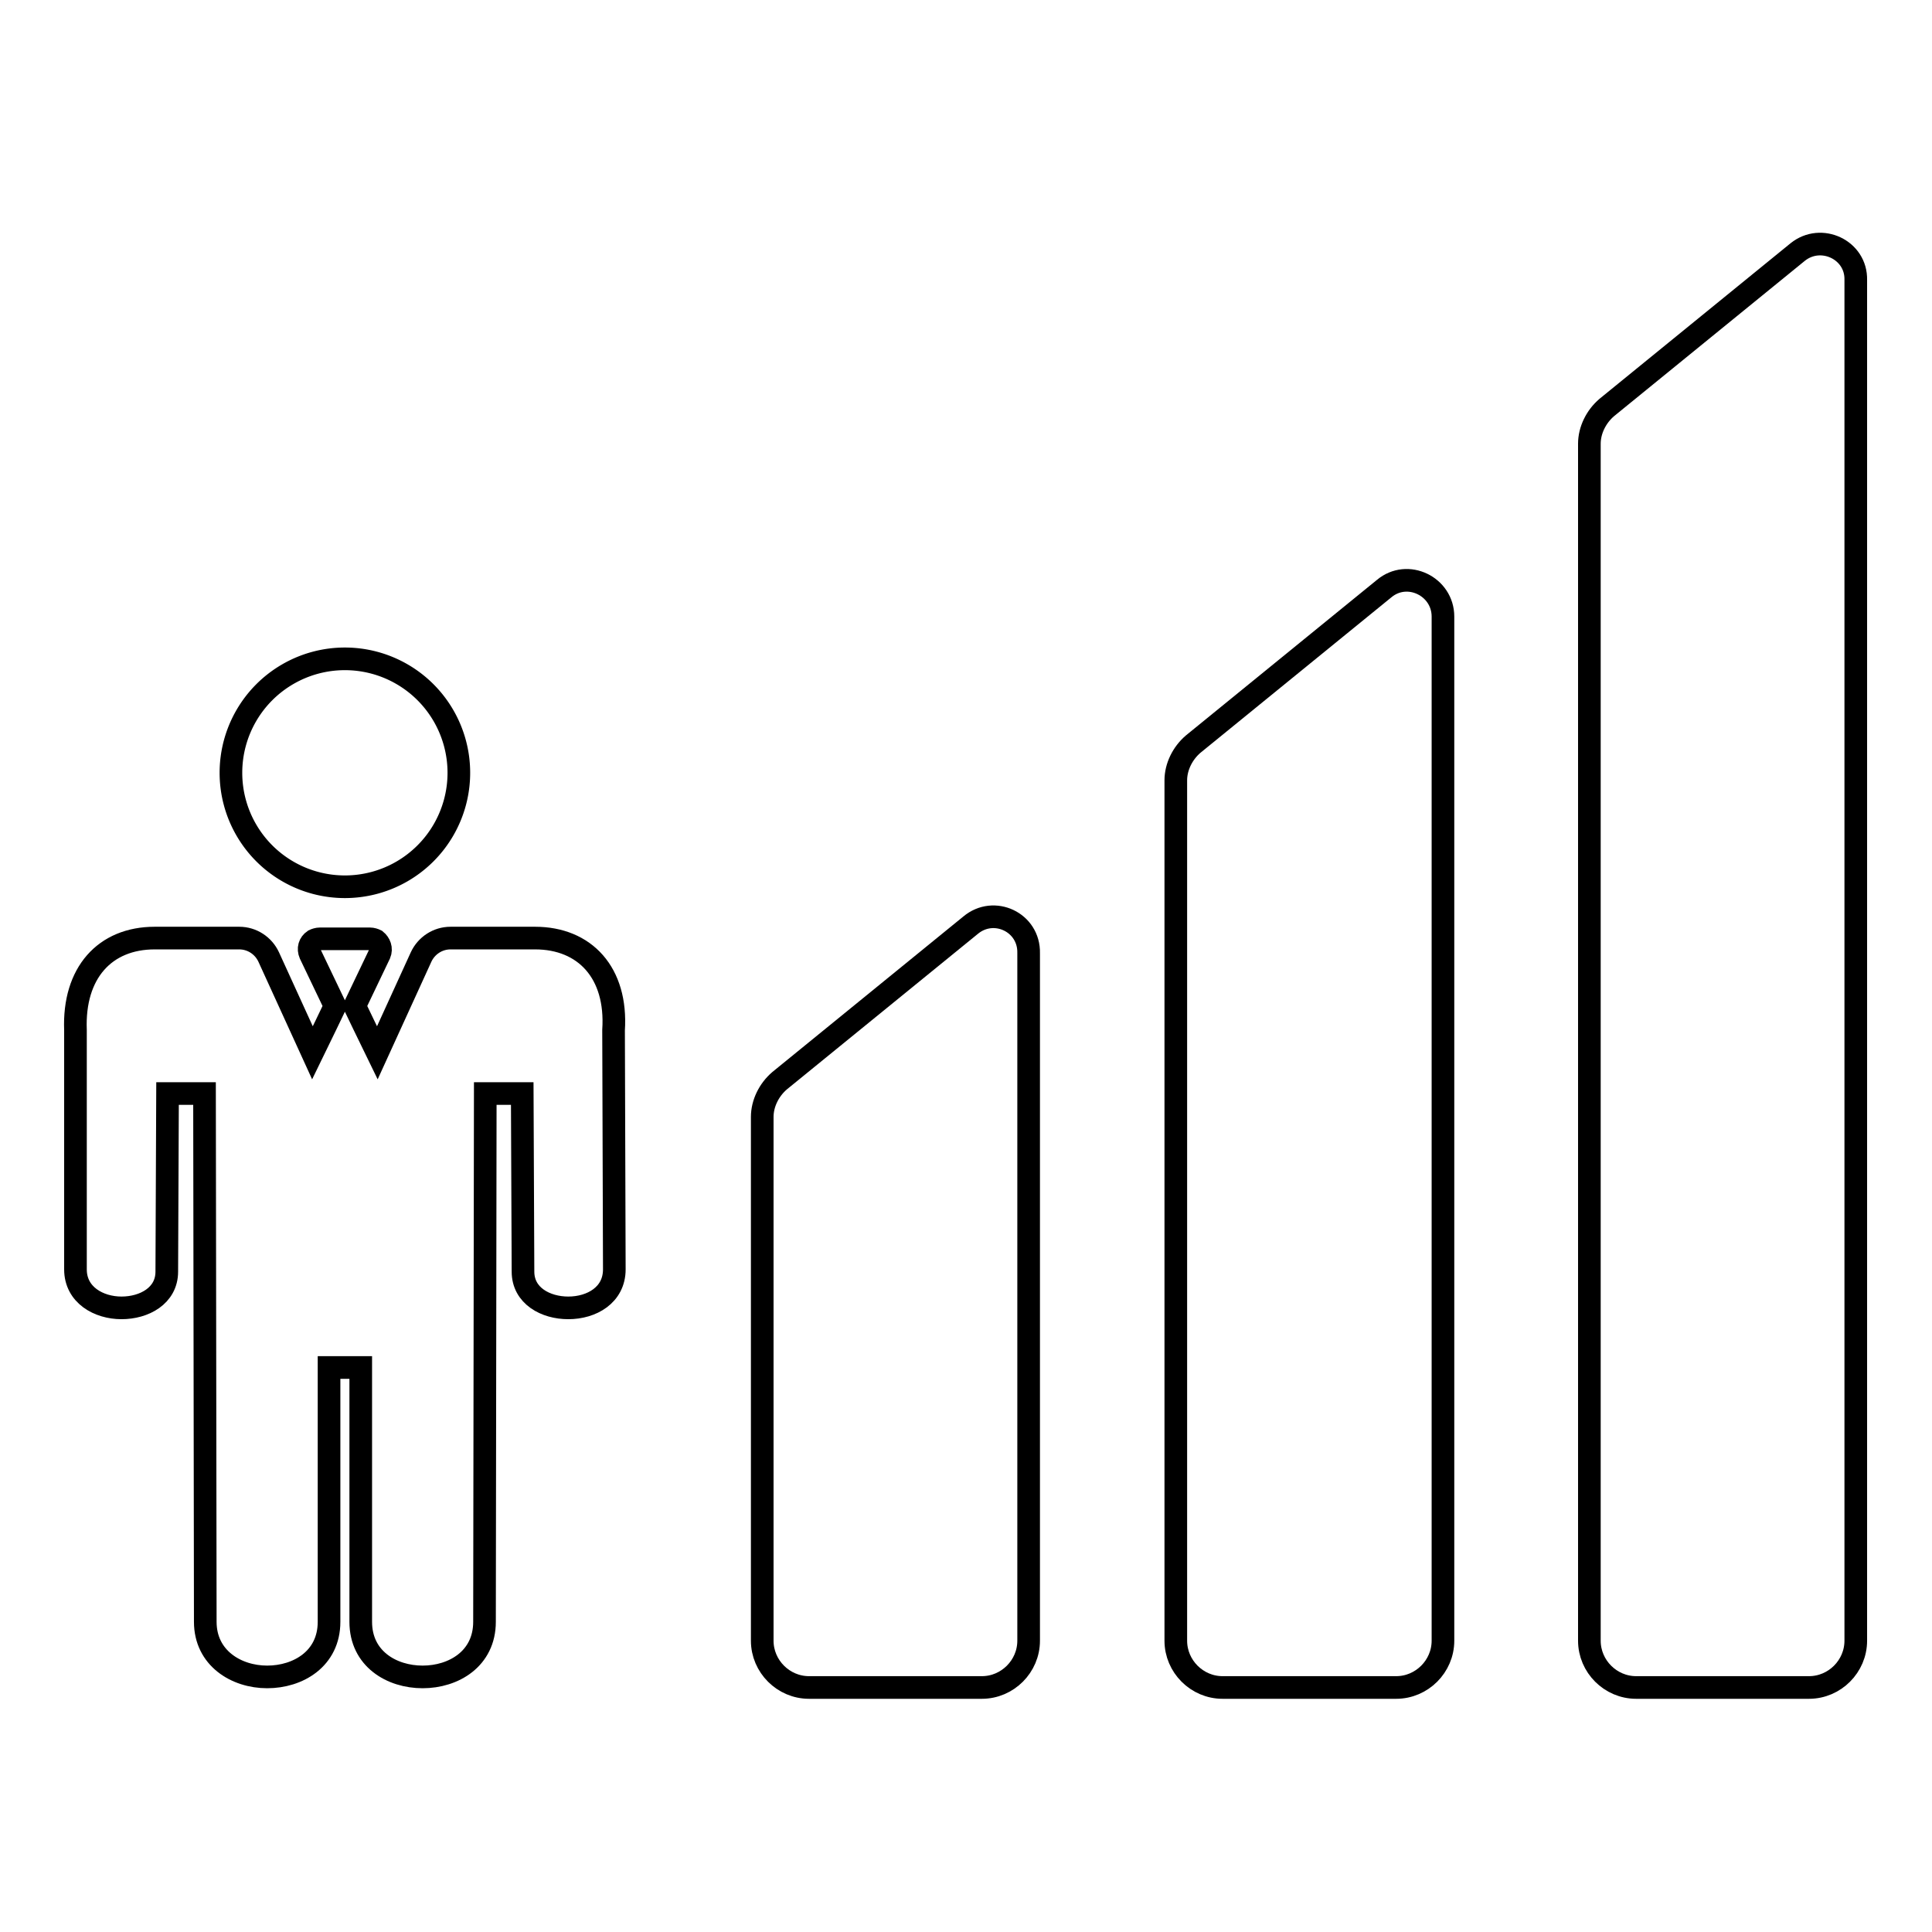
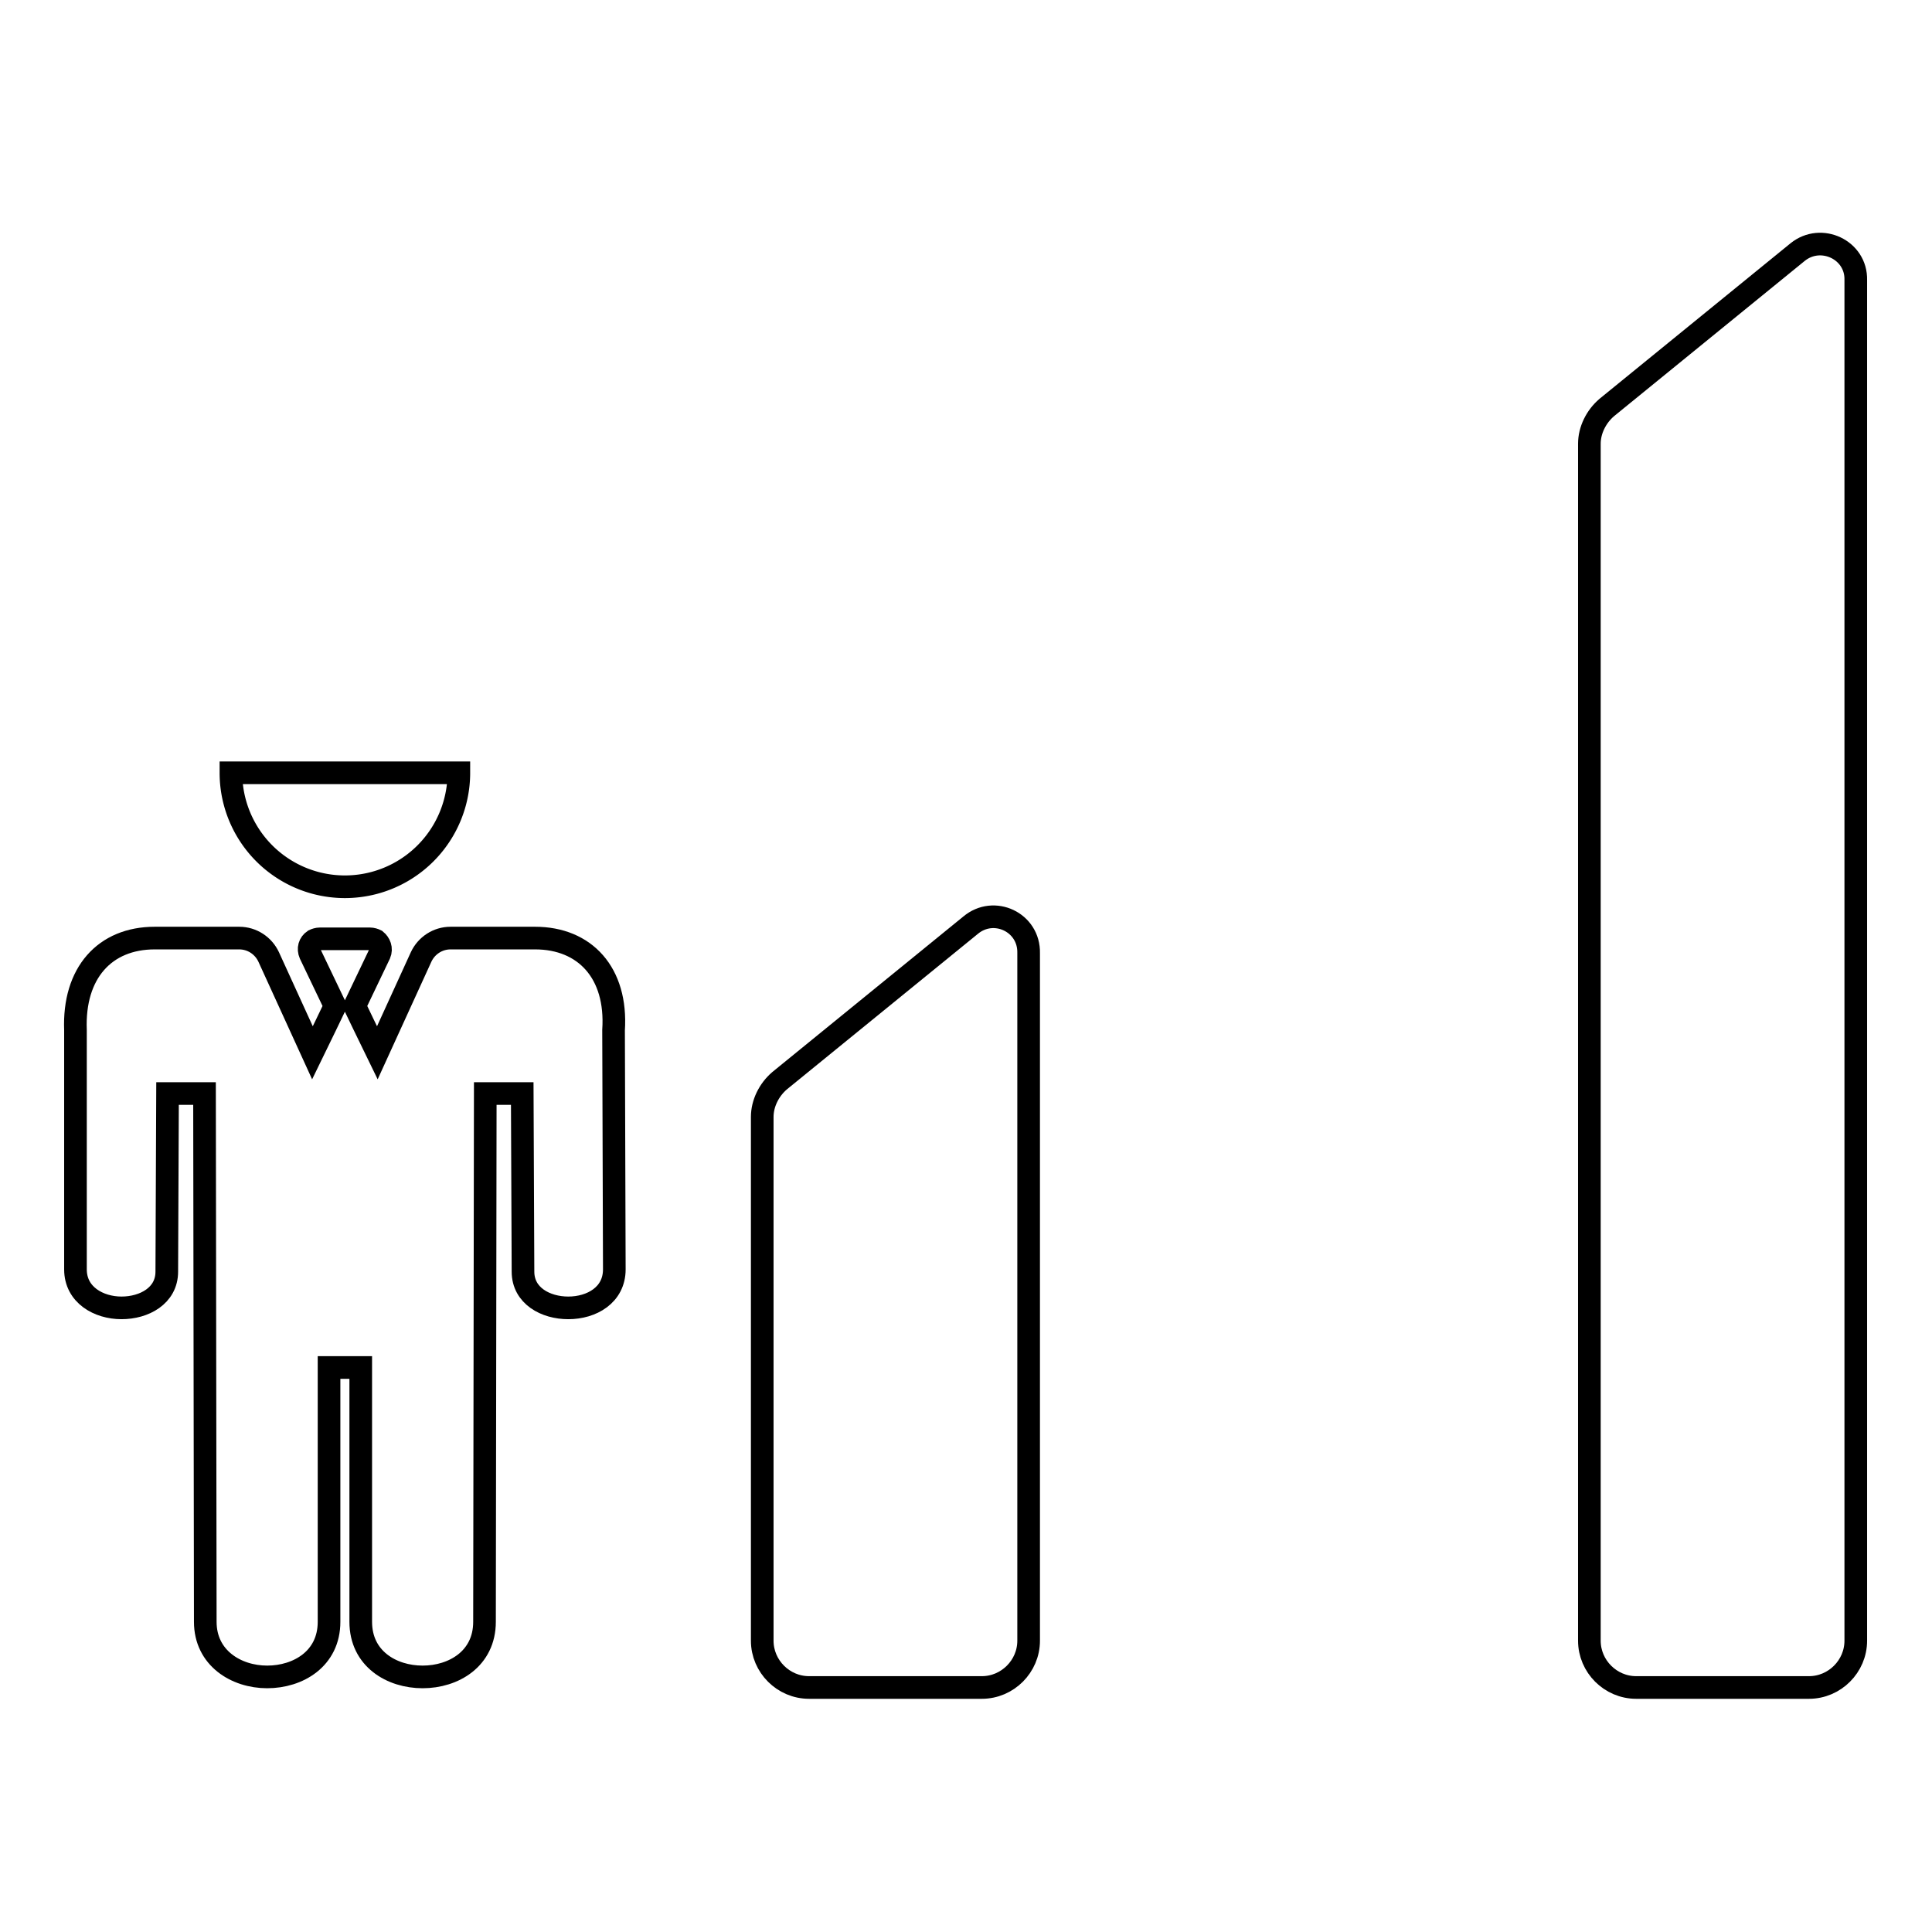
<svg xmlns="http://www.w3.org/2000/svg" version="1.1" x="0px" y="0px" viewBox="0 0 256 256" enable-background="new 0 0 256 256" xml:space="preserve">
  <g>
    <g>
      <g>
-         <path stroke-width="3" fill-opacity="0" stroke="#000000" d="M30.6 102.4a15.1 15.1 0 1 0 30.2 0a15.1 15.1 0 1 0 -30.2 0z" />
+         <path stroke-width="3" fill-opacity="0" stroke="#000000" d="M30.6 102.4a15.1 15.1 0 1 0 30.2 0z" />
        <path stroke-width="3" fill-opacity="0" stroke="#000000" d="M70.9,124.3H59.7c-1.7,0-3.2,1-3.9,2.5L50,139.5l-1.8-3.7l-1.2-2.5l3.3-6.9c0.3-0.7,0-1.4-0.5-1.8c-0.2-0.1-0.5-0.2-0.8-0.2l0,0h-6.6l0,0c-0.3,0-0.6,0.1-0.8,0.2c-0.6,0.4-0.8,1.1-0.5,1.8l3.3,6.9l-1.2,2.5l-1.8,3.7l-5.8-12.7c-0.7-1.5-2.2-2.5-3.9-2.5H20.5c-6.6,0-10.8,4.6-10.5,12.2l0,31.7c0,3.4,3.1,5.1,6.1,5.1c3,0,6-1.6,6-4.8l0.1-23.6l4.9,0l0.1,70c0,4.8,4.1,7.3,8.2,7.3c4.1,0,8.2-2.4,8.2-7.3v-33.7h4.2v33.7c0,4.9,4.1,7.3,8.2,7.3c4.1,0,8.2-2.4,8.2-7.3l0.1-70l4.9,0l0.1,23.6c0,3.2,3,4.8,6,4.8c3.1,0,6.1-1.7,6.1-5.1l-0.1-31.7C81.8,128.9,77.5,124.3,70.9,124.3z" />
        <path stroke-width="3" fill-opacity="0" stroke="#000000" d="M128.6,122.6l-25.3,20.6c-1.4,1.2-2.3,3-2.3,4.8v69.4c0,3.4,2.8,6.2,6.2,6.2h22.9c3.4,0,6.2-2.8,6.2-6.2v-91.1C136.4,122.2,131.7,120,128.6,122.6z" />
-         <path stroke-width="3" fill-opacity="0" stroke="#000000" d="M183.4,78l-25.3,20.6c-1.4,1.2-2.3,3-2.3,4.8v114c0,3.4,2.8,6.2,6.2,6.2H185c3.4,0,6.2-2.8,6.2-6.2V81.7C191.2,77.7,186.5,75.4,183.4,78z" />
        <path stroke-width="3" fill-opacity="0" stroke="#000000" d="M238.2,33.4L212.9,54c-1.4,1.2-2.3,3-2.3,4.8v158.6c0,3.4,2.8,6.2,6.2,6.2h22.9c3.4,0,6.2-2.8,6.2-6.2V37.1C246,33.1,241.3,30.9,238.2,33.4z" />
      </g>
      <g />
      <g />
      <g />
      <g />
      <g />
      <g />
      <g />
      <g />
      <g />
      <g />
      <g />
      <g />
      <g />
      <g />
      <g />
    </g>
  </g>
</svg>